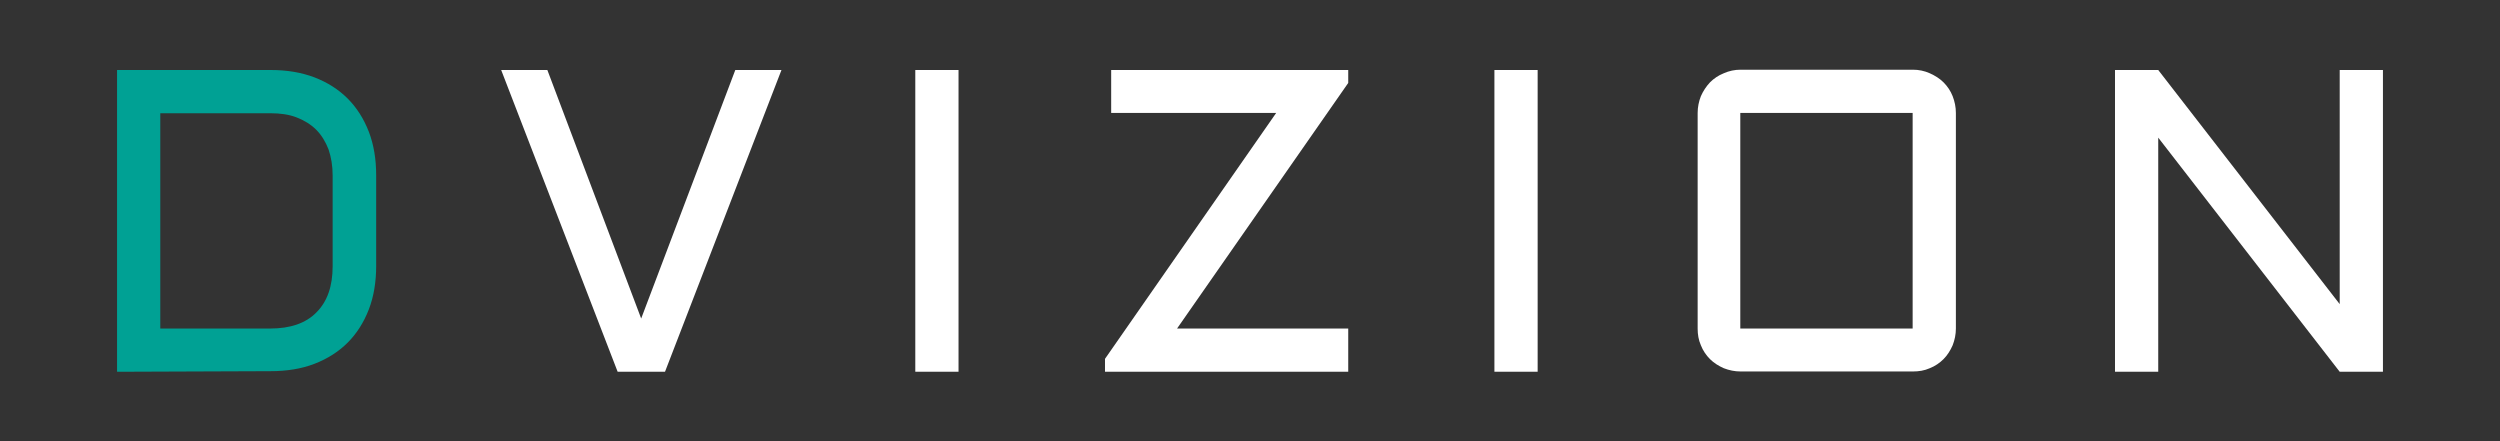
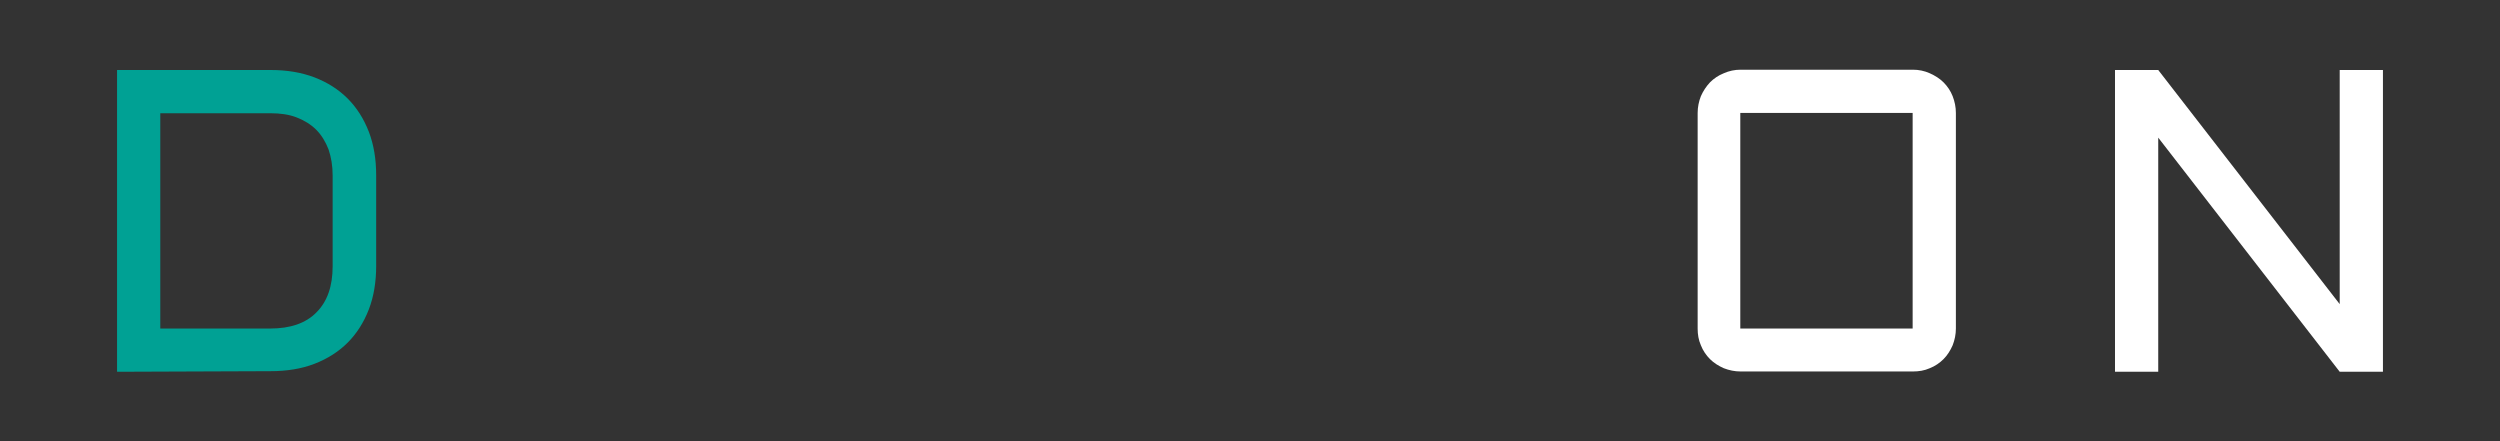
<svg xmlns="http://www.w3.org/2000/svg" version="1.1" id="Ebene_1" x="0px" y="0px" viewBox="0 0 850 150" style="enable-background:new 0 0 850 150;" xml:space="preserve">
  <rect x="0" y="0" width="850" height="150" fill="#333333" stroke="none" />
  <style type="text/css">
	.st0{fill:#00A194;}
	.st1{fill:#FFFFFF;}
</style>
  <g>
    <g>
      <g>
        <g>
          <g>
            <g>
              <path class="st0" d="M39.8,126.4V23.8h52.2c5.5,0,10.4,0.8,14.9,2.5c4.4,1.7,8.2,4.1,11.3,7.2s5.5,6.9,7.2,11.3        s2.5,9.4,2.5,14.8v30.8c0,5.4-0.8,10.4-2.5,14.8s-4.1,8.2-7.2,11.3s-6.9,5.5-11.3,7.2c-4.4,1.7-9.4,2.5-14.9,2.5L39.8,126.4        L39.8,126.4z M91.9,111.7c6.8,0,12.1-1.8,15.7-5.5c3.7-3.7,5.5-8.9,5.5-15.7V59.7c0-3.3-0.5-6.3-1.4-8.9        c-1-2.6-2.4-4.9-4.2-6.7c-1.8-1.8-4.1-3.2-6.7-4.2c-2.6-1-5.6-1.4-8.9-1.4H54.5v73.2H91.9" />
-               <path class="st1" d="M210,126.4L170.4,23.8h15.7l31.9,84.5l32-84.5h15.7l-39.6,102.6H210L210,126.4z" />
-               <path class="st1" d="M325.9,23.8v102.6h-14.7V23.8H325.9z" />
-               <path class="st1" d="M377.8,23.8h80.6v4.4l-58.2,83.5h58.2v14.7h-82.7V122l58.2-83.6h-56.1L377.8,23.8L377.8,23.8z" />
-               <path class="st1" d="M522.8,23.8v102.6h-14.7V23.8H522.8z" />
+               <path class="st1" d="M522.8,23.8v102.6V23.8H522.8z" />
              <path class="st1" d="M665,111.7c0,2-0.4,3.9-1.1,5.7c-0.8,1.8-1.8,3.4-3.1,4.7c-1.3,1.3-2.9,2.4-4.7,3.1        c-1.8,0.8-3.7,1.1-5.7,1.1h-58.6c-2,0-3.9-0.4-5.7-1.1c-1.8-0.8-3.4-1.8-4.7-3.1c-1.3-1.3-2.4-2.9-3.1-4.7        c-0.8-1.8-1.1-3.7-1.1-5.7V38.4c0-2,0.4-3.9,1.1-5.7c0.8-1.8,1.8-3.3,3.1-4.7c1.3-1.3,2.9-2.4,4.7-3.1        c1.8-0.8,3.7-1.2,5.7-1.2h58.6c2,0,3.9,0.4,5.7,1.2s3.4,1.8,4.7,3.1c1.3,1.3,2.4,2.9,3.1,4.7s1.1,3.7,1.1,5.7V111.7         M591.7,38.4v73.3h58.6V38.4H591.7z" />
              <path class="st1" d="M733.8,126.4h-14.7V23.8h14.7l61.7,79.6V23.8h14.7v102.6h-14.7l-61.7-79.6V126.4L733.8,126.4z" />
            </g>
          </g>
        </g>
      </g>
    </g>
  </g>
</svg>